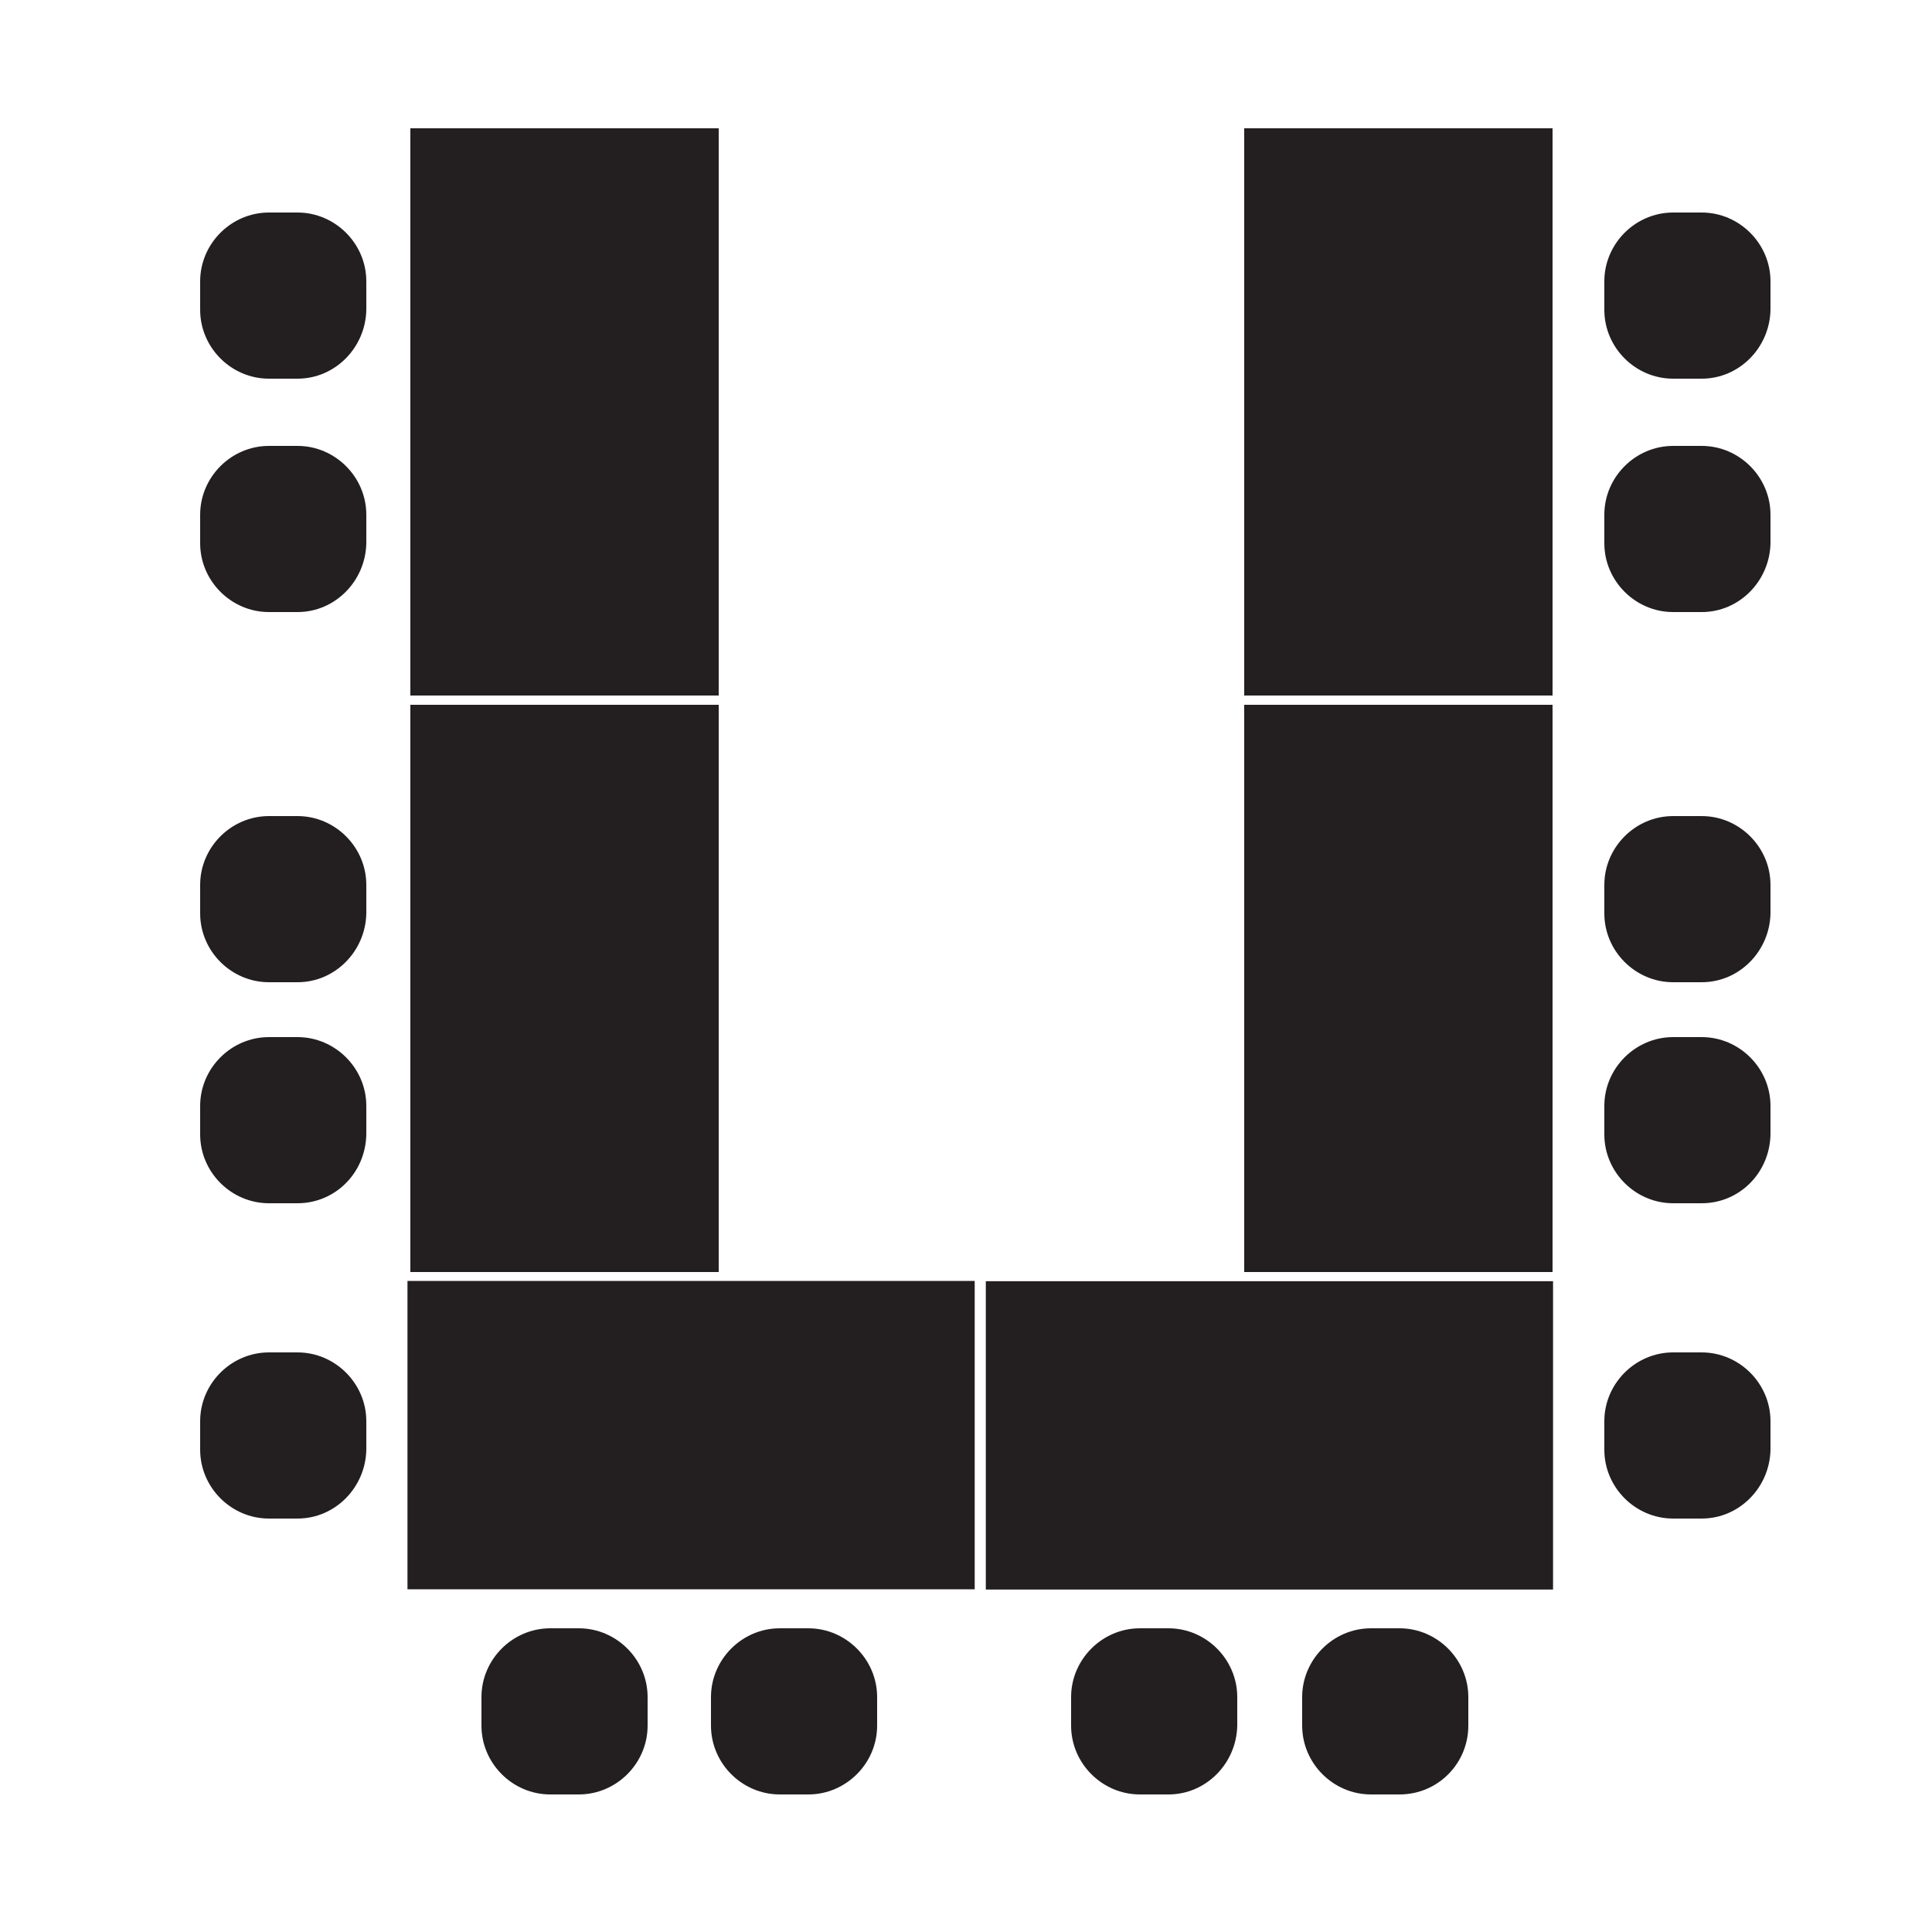
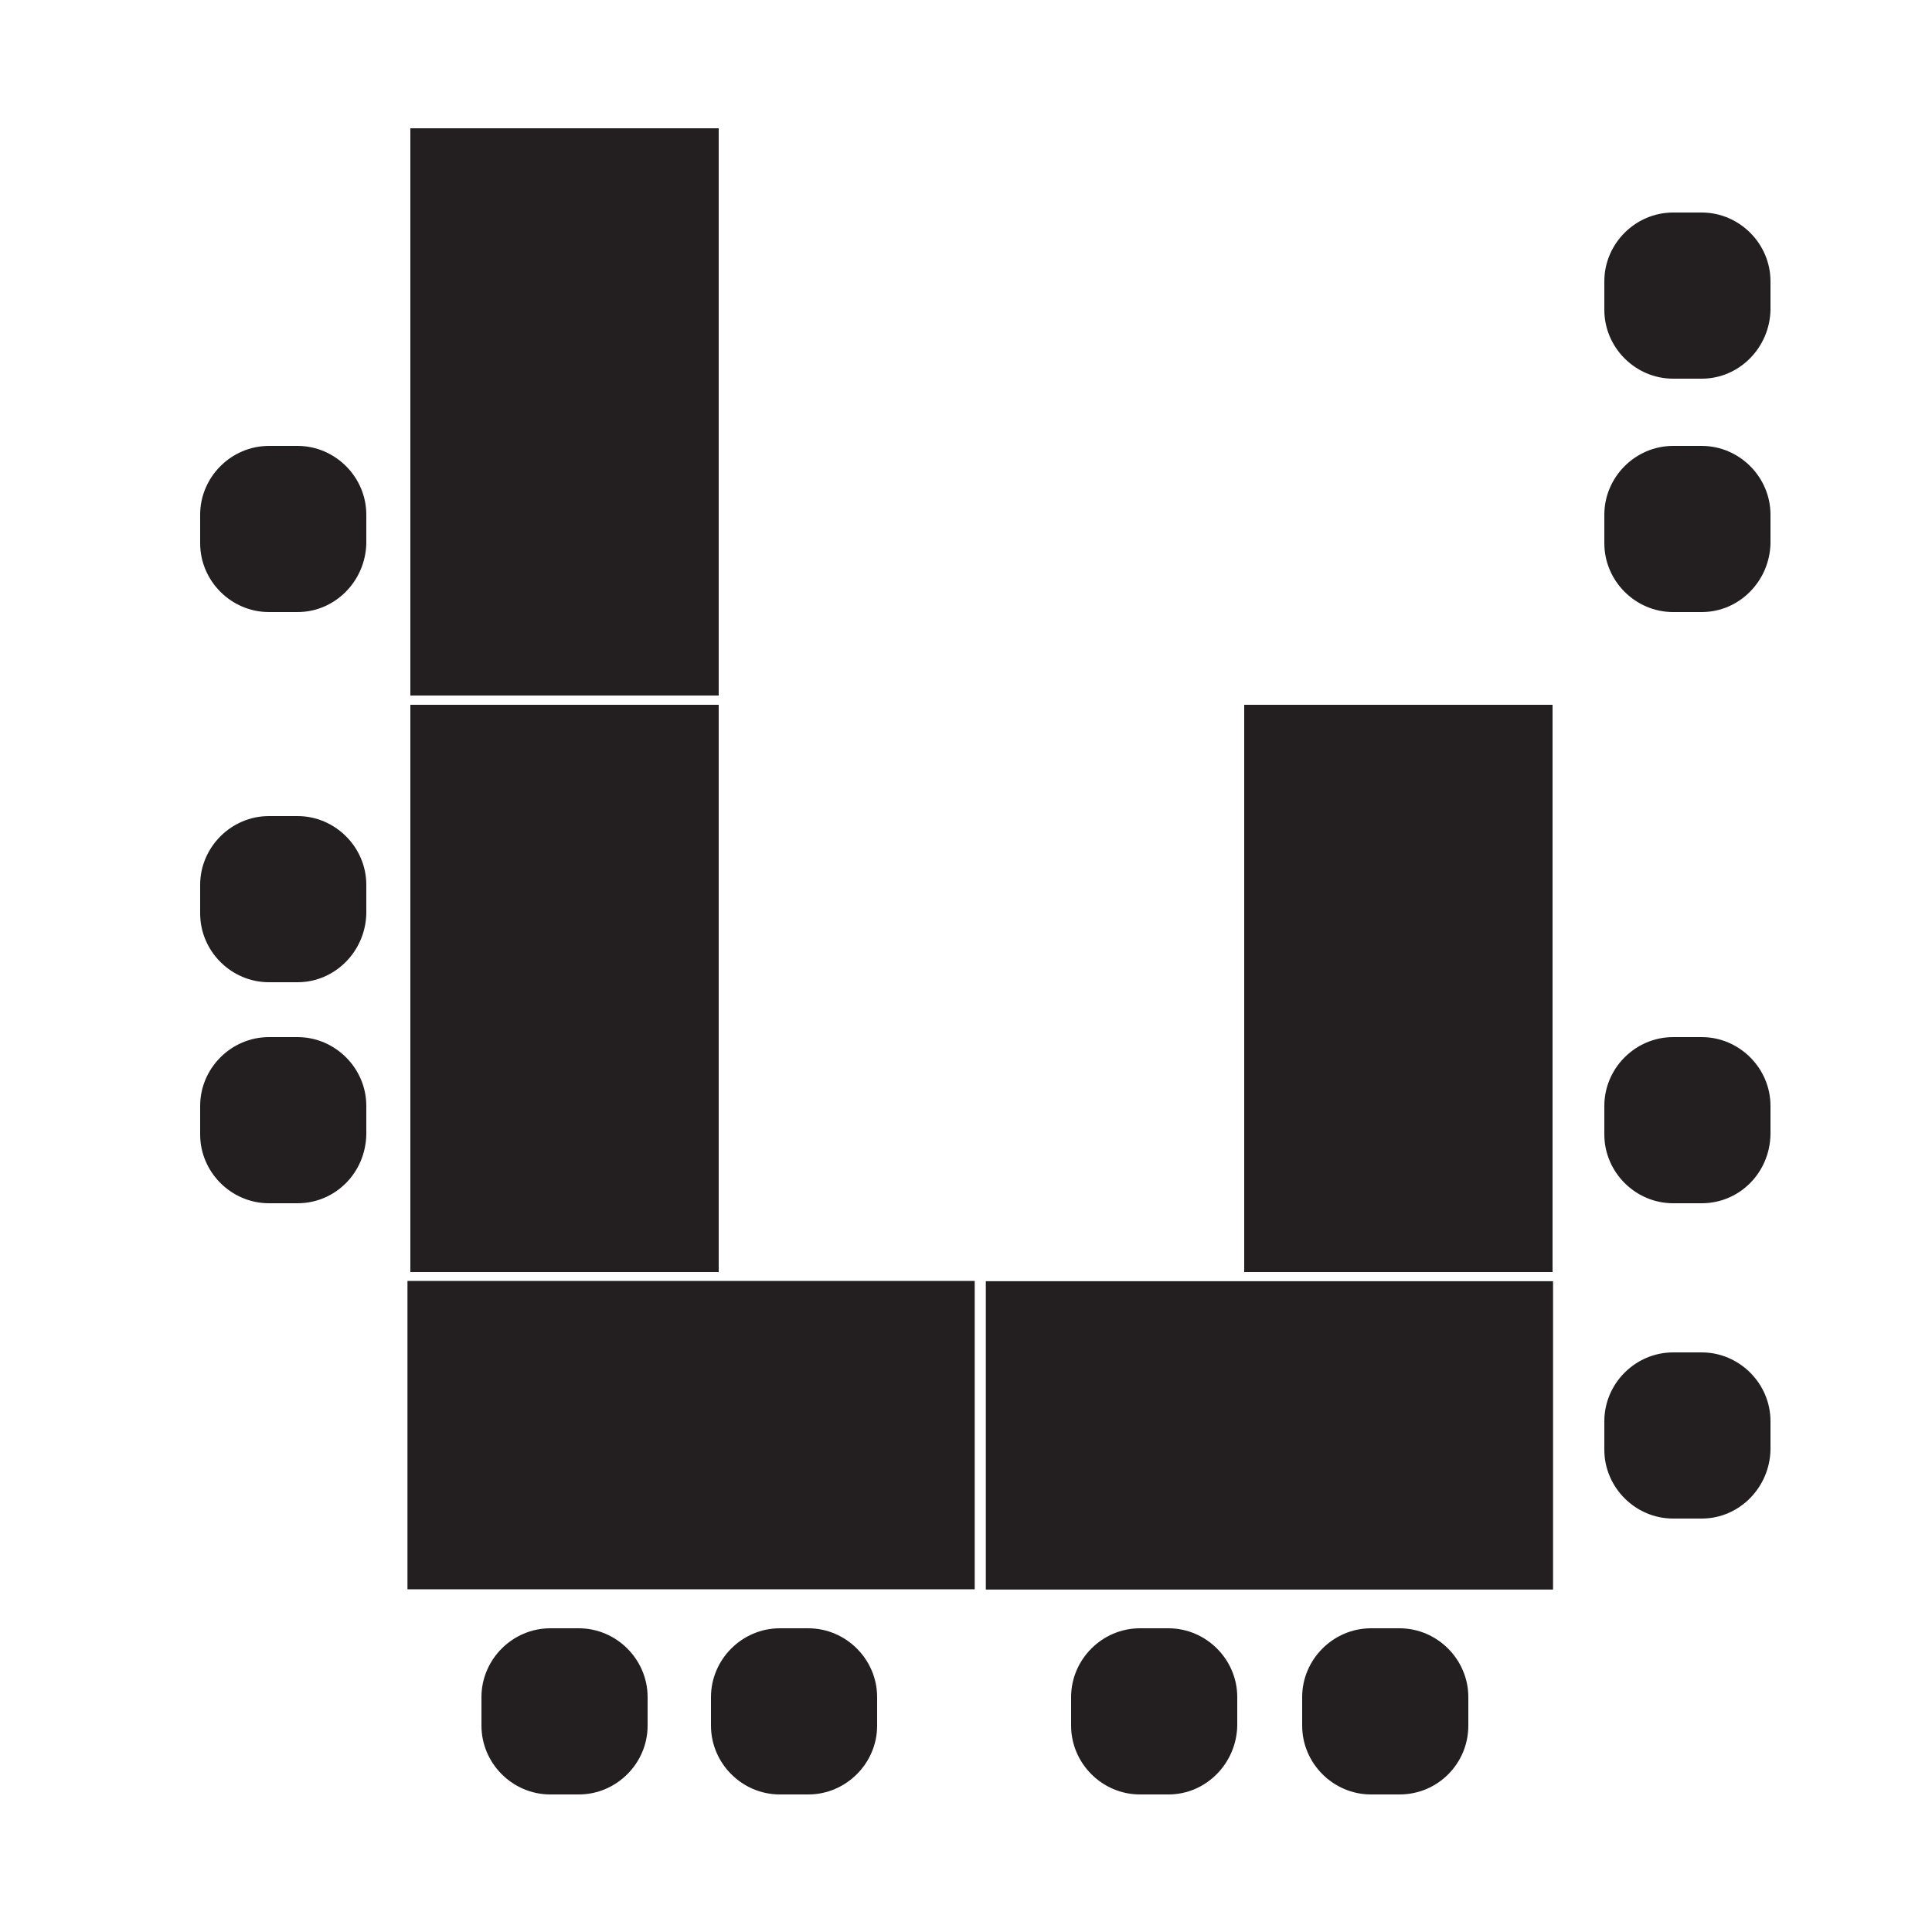
<svg xmlns="http://www.w3.org/2000/svg" version="1.1" x="0px" y="0px" viewBox="0 0 250 250" style="enable-background:new 0 0 250 250;" xml:space="preserve">
  <style type="text/css">
	.st0{fill:#231F20;stroke:#231F20;stroke-miterlimit:10;}
</style>
  <g id="Layer_1">
</g>
  <g id="Pöydät">
    <rect x="53.6" y="17.1" class="st0" width="38.9" height="72.4" />
    <rect x="161.5" y="91.7" class="st0" width="38.9" height="72.4" />
    <rect x="53.6" y="91.7" class="st0" width="38.9" height="72.4" />
    <rect x="144.8" y="149.5" transform="matrix(6.123234e-17 -1 1 6.123234e-17 -21.436 349.989)" class="st0" width="38.9" height="72.4" />
-     <rect x="161.5" y="17.1" class="st0" width="38.9" height="72.4" />
    <rect x="70" y="149.5" transform="matrix(6.123234e-17 -1 1 6.123234e-17 -96.274 275.152)" class="st0" width="38.9" height="72.4" />
  </g>
  <g id="Tuolit">
-     <path class="st0" d="M38.5,48.5h-3.7c-4.6,0-8.4-3.8-8.4-8.4v-3.7c0-4.6,3.8-8.4,8.4-8.4h3.7c4.6,0,8.4,3.8,8.4,8.4v3.7   C46.8,44.7,43.1,48.5,38.5,48.5z" />
    <path class="st0" d="M38.5,78.7h-3.7c-4.6,0-8.4-3.8-8.4-8.4v-3.7c0-4.6,3.8-8.4,8.4-8.4h3.7c4.6,0,8.4,3.8,8.4,8.4v3.7   C46.8,74.9,43.1,78.7,38.5,78.7z" />
    <path class="st0" d="M38.5,126.6h-3.7c-4.6,0-8.4-3.8-8.4-8.4v-3.7c0-4.6,3.8-8.4,8.4-8.4h3.7c4.6,0,8.4,3.8,8.4,8.4v3.7   C46.8,122.8,43.1,126.6,38.5,126.6z" />
    <path class="st0" d="M38.5,155.2h-3.7c-4.6,0-8.4-3.8-8.4-8.4v-3.7c0-4.6,3.8-8.4,8.4-8.4h3.7c4.6,0,8.4,3.8,8.4,8.4v3.7   C46.8,151.5,43.1,155.2,38.5,155.2z" />
    <path class="st0" d="M220.2,48.5h-3.7c-4.6,0-8.4-3.8-8.4-8.4v-3.7c0-4.6,3.8-8.4,8.4-8.4h3.7c4.6,0,8.4,3.8,8.4,8.4v3.7   C228.5,44.7,224.8,48.5,220.2,48.5z" />
    <path class="st0" d="M220.2,78.7h-3.7c-4.6,0-8.4-3.8-8.4-8.4v-3.7c0-4.6,3.8-8.4,8.4-8.4h3.7c4.6,0,8.4,3.8,8.4,8.4v3.7   C228.5,74.9,224.8,78.7,220.2,78.7z" />
-     <path class="st0" d="M220.2,126.6h-3.7c-4.6,0-8.4-3.8-8.4-8.4v-3.7c0-4.6,3.8-8.4,8.4-8.4h3.7c4.6,0,8.4,3.8,8.4,8.4v3.7   C228.5,122.8,224.8,126.6,220.2,126.6z" />
    <path class="st0" d="M220.2,155.2h-3.7c-4.6,0-8.4-3.8-8.4-8.4v-3.7c0-4.6,3.8-8.4,8.4-8.4h3.7c4.6,0,8.4,3.8,8.4,8.4v3.7   C228.5,151.5,224.8,155.2,220.2,155.2z" />
-     <path class="st0" d="M38.5,196h-3.7c-4.6,0-8.4-3.8-8.4-8.4v-3.7c0-4.6,3.8-8.4,8.4-8.4h3.7c4.6,0,8.4,3.8,8.4,8.4v3.7   C46.8,192.2,43.1,196,38.5,196z" />
    <path class="st0" d="M220.2,196h-3.7c-4.6,0-8.4-3.8-8.4-8.4v-3.7c0-4.6,3.8-8.4,8.4-8.4h3.7c4.6,0,8.4,3.8,8.4,8.4v3.7   C228.5,192.2,224.8,196,220.2,196z" />
    <path class="st0" d="M74.9,231.7h-3.7c-4.6,0-8.4-3.8-8.4-8.4v-3.7c0-4.6,3.8-8.4,8.4-8.4h3.7c4.6,0,8.4,3.8,8.4,8.4v3.7   C83.3,227.9,79.5,231.7,74.9,231.7z" />
    <path class="st0" d="M104.6,231.7h-3.7c-4.6,0-8.4-3.8-8.4-8.4v-3.7c0-4.6,3.8-8.4,8.4-8.4h3.7c4.6,0,8.4,3.8,8.4,8.4v3.7   C113,227.9,109.2,231.7,104.6,231.7z" />
    <path class="st0" d="M151.2,231.7h-3.7c-4.6,0-8.4-3.8-8.4-8.4v-3.7c0-4.6,3.8-8.4,8.4-8.4h3.7c4.6,0,8.4,3.8,8.4,8.4v3.7   C159.5,227.9,155.8,231.7,151.2,231.7z" />
    <path class="st0" d="M181.1,231.7h-3.7c-4.6,0-8.4-3.8-8.4-8.4v-3.7c0-4.6,3.8-8.4,8.4-8.4h3.7c4.6,0,8.4,3.8,8.4,8.4v3.7   C189.5,227.9,185.8,231.7,181.1,231.7z" />
  </g>
</svg>